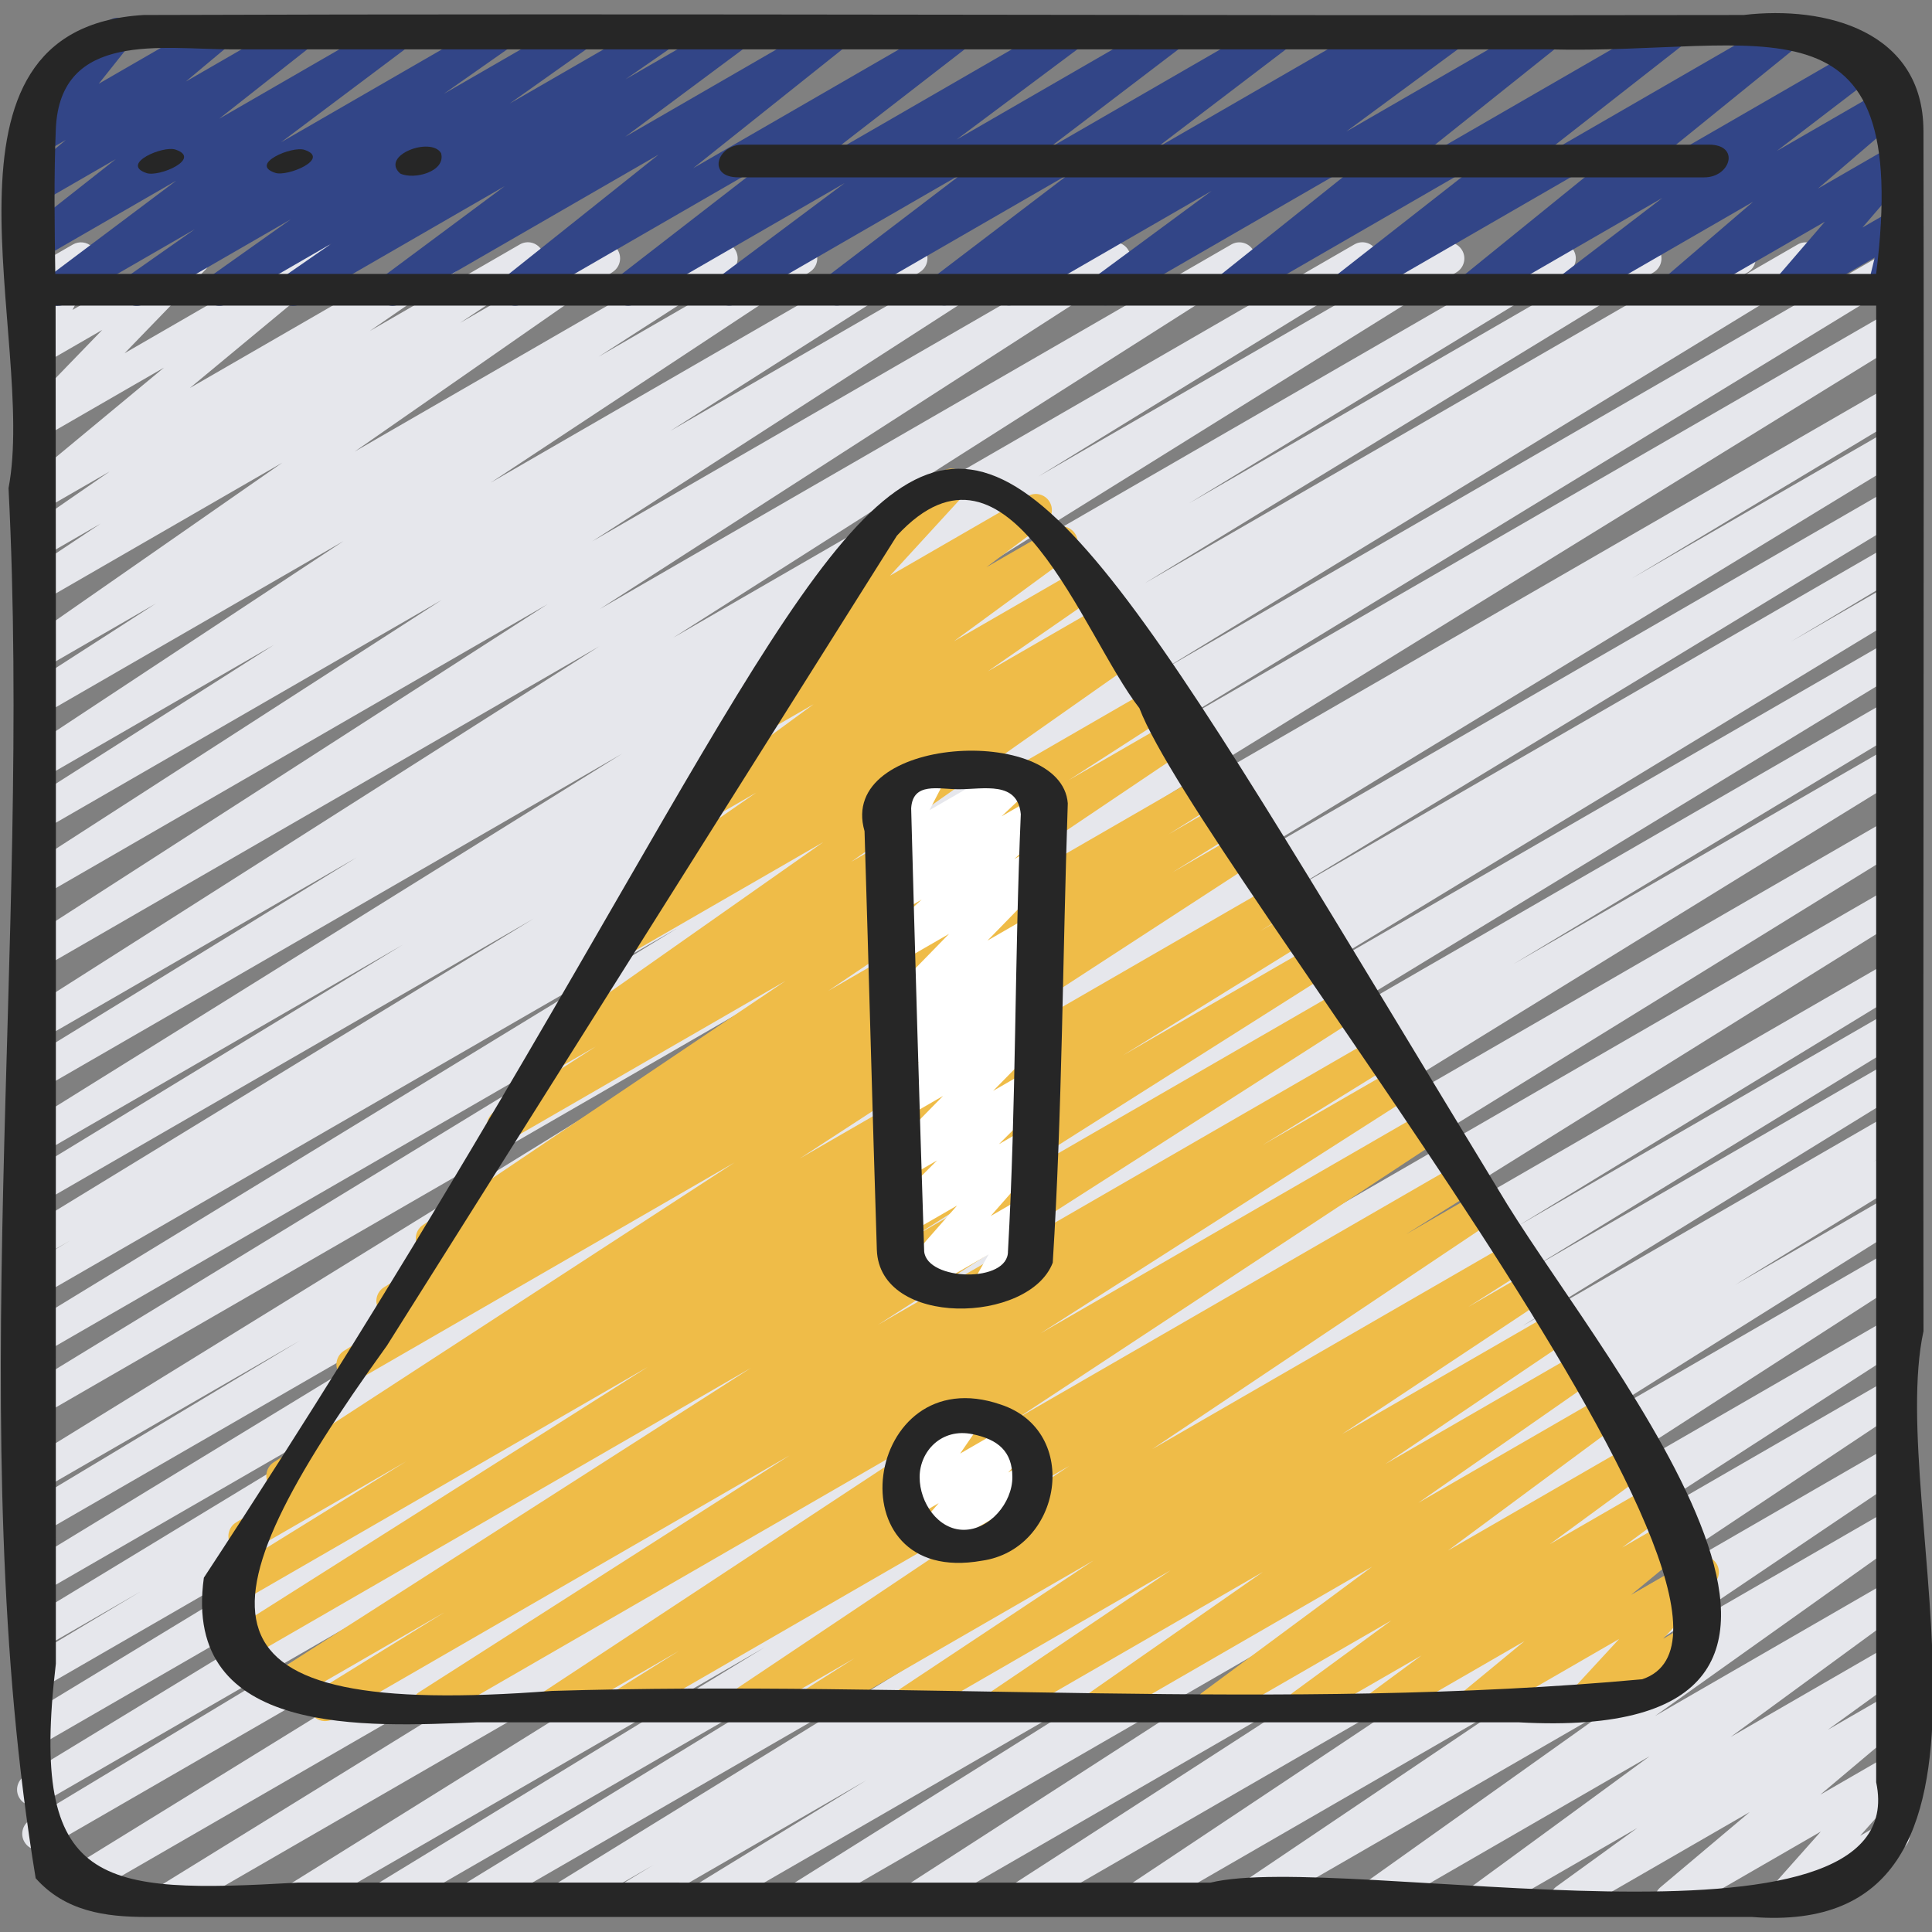
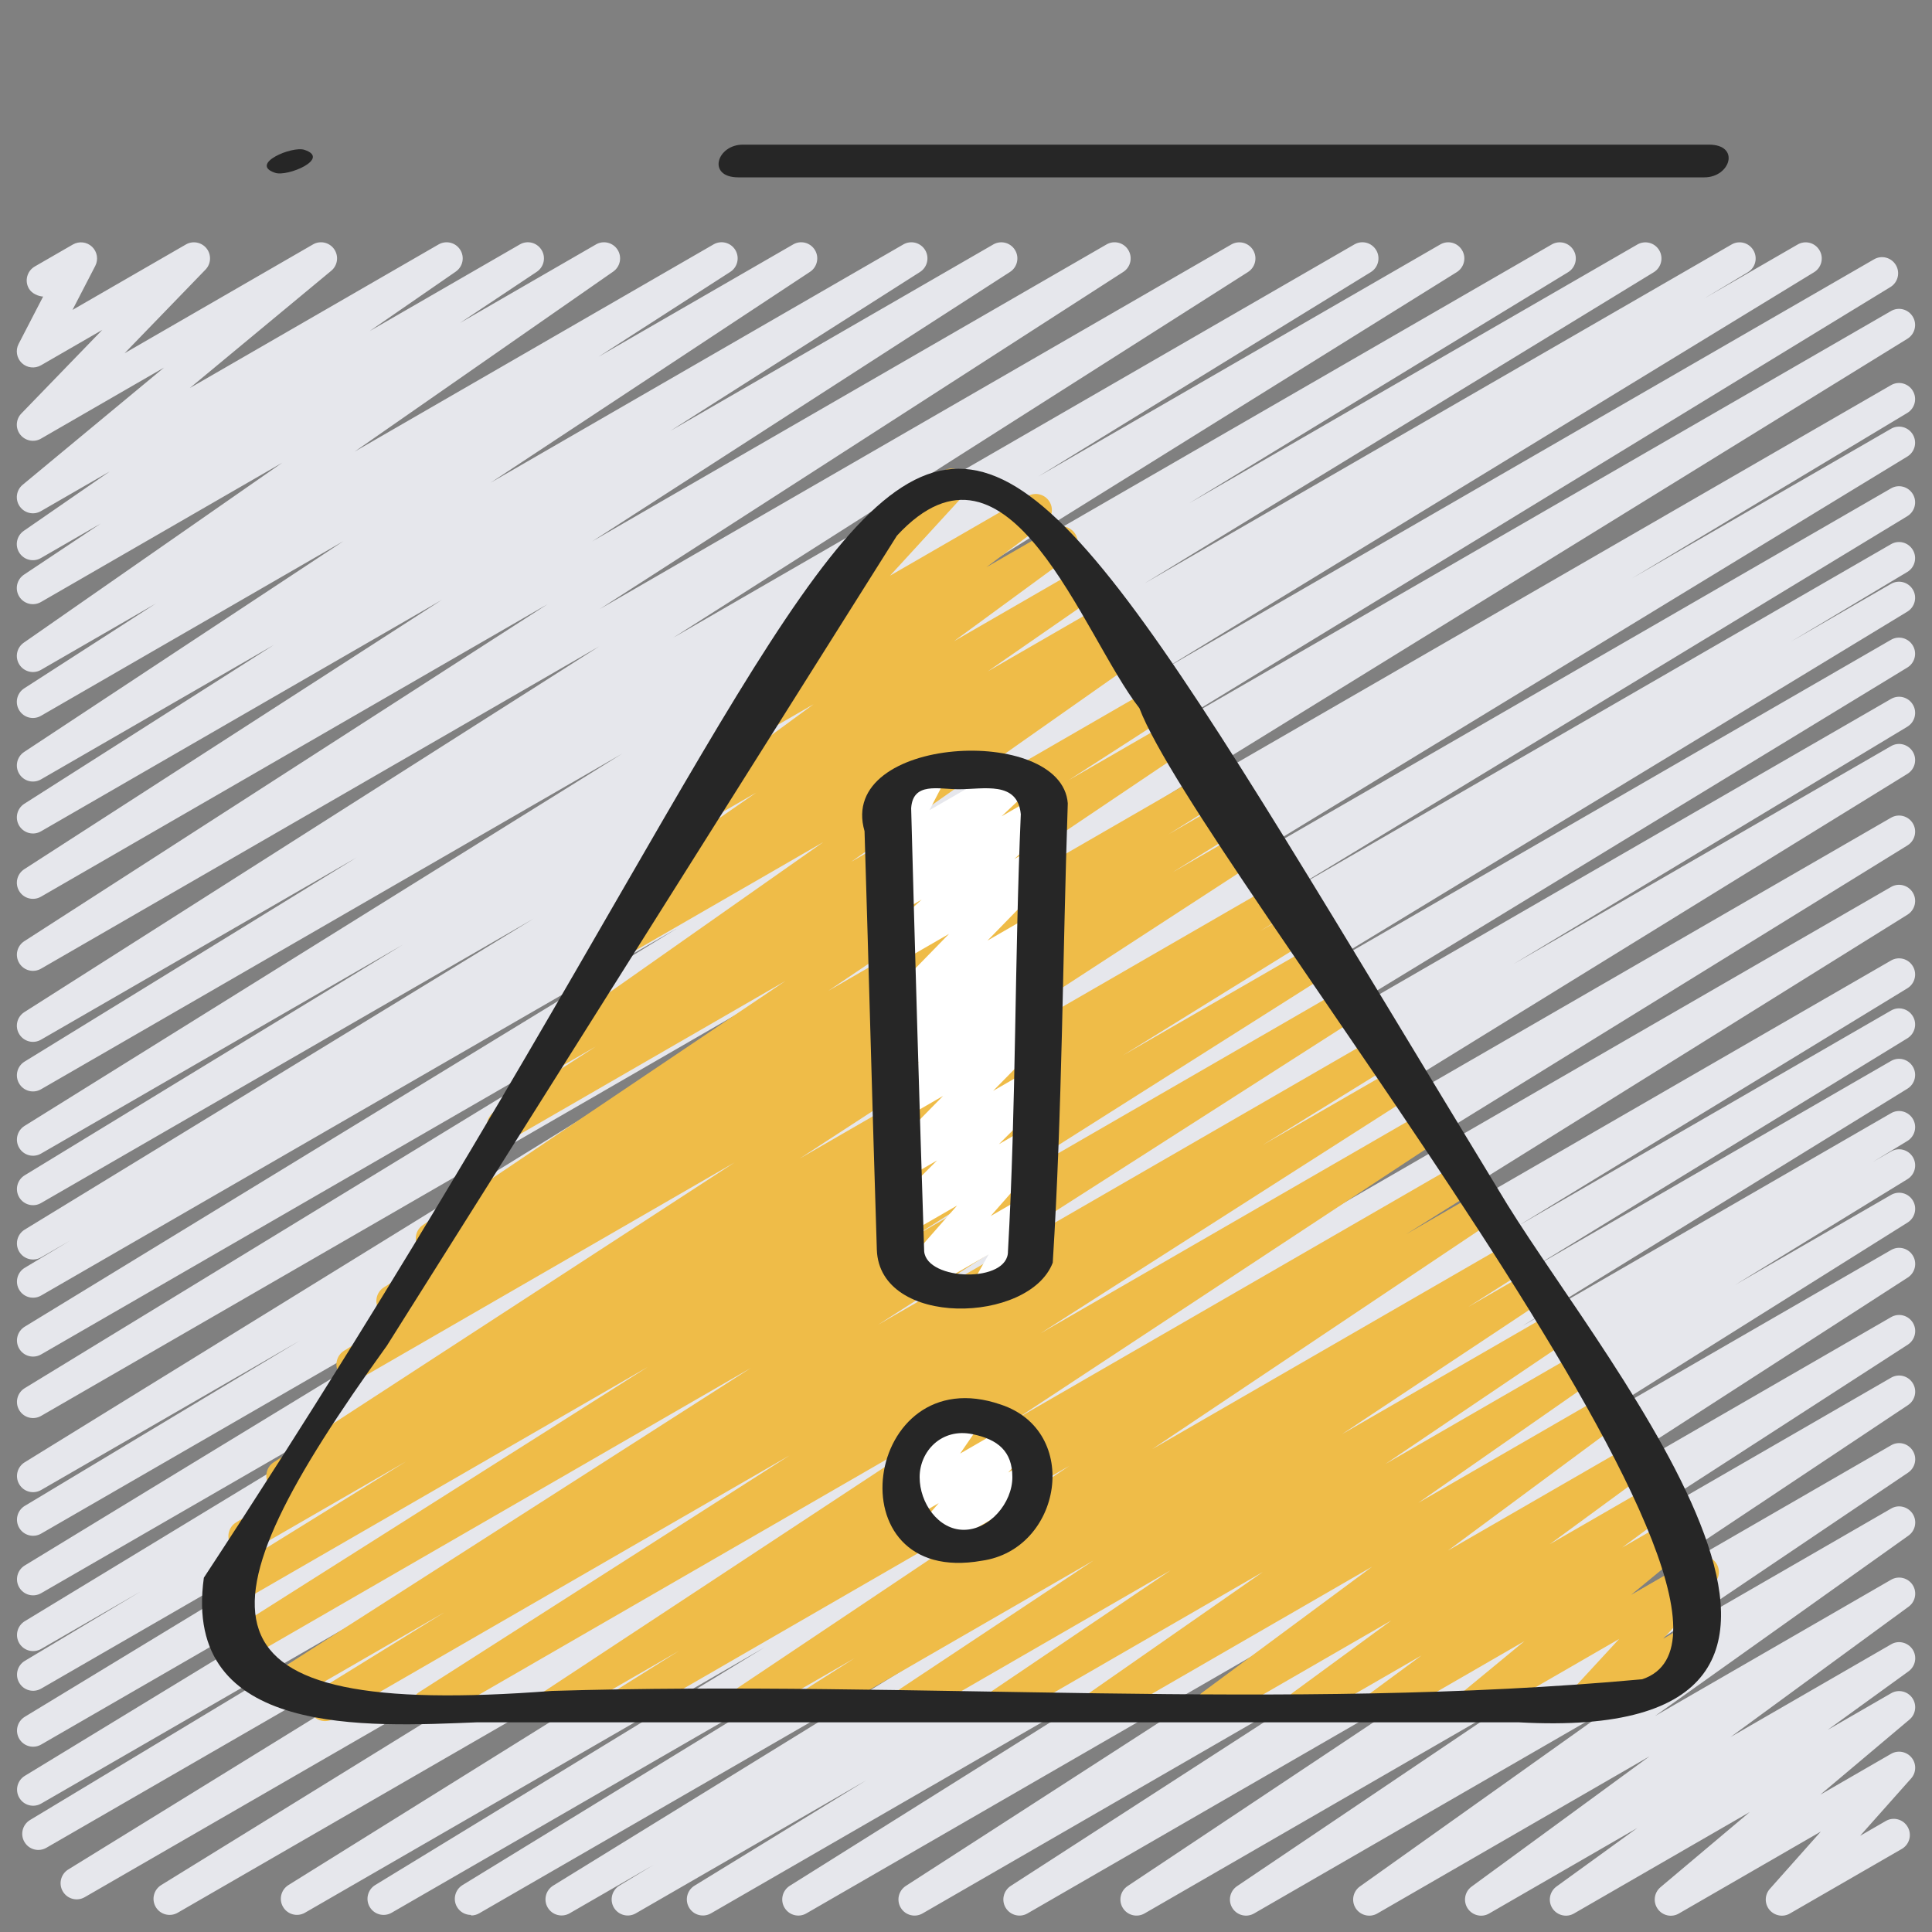
<svg xmlns="http://www.w3.org/2000/svg" id="Icons" viewBox="0 0 60 60">
  <rect x="0" y="0" width="60" height="60" fill="#808080" stroke="none" />
  <path d="m14.625 59.47c-.17 0-.336-.087-.43-.244-.14-.235-.064-.539.169-.683l11.646-7.135-13.847 7.994c-.237.137-.541.058-.68-.178-.14-.235-.064-.539.169-.682l12.094-7.382-14.274 8.241c-.238.137-.539.058-.679-.176-.141-.233-.067-.537.164-.682l24.593-15.326-28.032 16.185c-.238.137-.54.058-.68-.176-.14-.235-.065-.539.167-.683l24.873-15.355-27.246 15.73c-.238.138-.54.059-.68-.177-.14-.234-.065-.538.167-.682l27.181-16.76-27.859 16.085c-.239.138-.542.058-.681-.179-.14-.236-.062-.541.173-.683l12.245-7.38-11.898 6.869c-.238.138-.541.058-.68-.178-.14-.235-.064-.539.17-.682l21.476-13.08-20.967 12.107c-.239.138-.541.058-.681-.178-.139-.235-.063-.54.171-.683l19.413-11.79-18.903 10.914c-.239.138-.542.059-.681-.18-.14-.236-.062-.541.174-.682l3.614-2.164-3.107 1.794c-.239.137-.541.058-.681-.178s-.063-.54.171-.683l19.34-11.743-18.831 10.873c-.238.137-.541.058-.68-.178-.14-.235-.064-.539.17-.682l21.773-13.267-21.263 12.277c-.239.137-.542.058-.681-.179-.14-.236-.062-.541.173-.683l8.55-5.136-8.042 4.643c-.238.138-.54.059-.68-.177-.14-.234-.065-.538.167-.682l28.888-17.826-28.376 16.384c-.238.137-.541.058-.68-.178-.14-.235-.064-.539.169-.682l22.695-13.857-22.184 12.808c-.238.137-.541.058-.68-.178-.14-.235-.064-.539.169-.682l20.282-12.384-19.771 11.415c-.238.137-.542.058-.681-.179-.14-.237-.062-.542.174-.683l1.407-.844-.901.52c-.237.138-.541.057-.68-.177-.14-.235-.064-.54.169-.683l15.813-9.662-15.302 8.835c-.237.138-.541.058-.68-.178-.14-.235-.064-.539.169-.682l11.754-7.167-11.243 6.491c-.237.138-.539.059-.679-.176-.141-.233-.067-.537.164-.682l18.563-11.562-18.049 10.423c-.238.138-.54.059-.68-.177-.14-.234-.065-.539.168-.682l10.314-6.34-9.803 5.659c-.236.138-.536.06-.678-.174-.141-.232-.07-.534.159-.681l17.861-11.363-17.341 10.013c-.235.137-.536.061-.677-.172-.142-.232-.072-.534.156-.681l16.257-10.47-15.737 9.087c-.236.136-.536.061-.677-.172-.142-.231-.072-.534.156-.681l12.968-8.363-12.447 7.186c-.235.138-.536.059-.678-.173-.141-.233-.07-.535.159-.682l7.75-4.933-7.231 4.175c-.235.136-.533.062-.676-.17-.142-.229-.075-.531.15-.68l9.92-6.549-9.395 5.425c-.235.137-.535.061-.677-.172s-.072-.534.156-.681l4.087-2.633-3.566 2.059c-.23.135-.528.062-.672-.164s-.084-.525.136-.679l8.031-5.591-7.496 4.327c-.235.135-.532.061-.675-.169s-.077-.53.147-.68l2.384-1.588-1.856 1.071c-.233.136-.529.062-.673-.165s-.082-.526.139-.679l2.675-1.848-2.141 1.235c-.224.132-.511.067-.66-.147-.148-.213-.109-.504.091-.67l4.388-3.638-3.818 2.204c-.215.126-.491.071-.645-.125s-.138-.477.035-.655l2.513-2.596-1.904 1.099c-.191.11-.435.083-.596-.071-.16-.153-.2-.394-.099-.591l.762-1.473c-.138-.006-.349-.086-.443-.25-.138-.239-.056-.545.184-.684l1.184-.683c.192-.11.434-.083.596.072.16.153.2.394.099.591l-.708 1.369 3.521-2.032c.213-.125.491-.072.645.125.153.196.138.477-.035.655l-2.512 2.596 5.848-3.377c.224-.131.512-.067.66.147.148.213.109.504-.091.67l-4.391 3.641 7.723-4.458c.234-.135.53-.061.673.165.144.227.082.526-.139.679l-2.674 1.847 4.663-2.691c.233-.137.532-.062.675.169.143.229.077.53-.147.68l-2.381 1.586 4.218-2.435c.23-.135.528-.062.672.164s.084.525-.136.679l-8.029 5.59 11.144-6.434c.234-.136.535-.061.677.172s.072.534-.156.681l-4.091 2.635 6.042-3.487c.234-.137.532-.062.676.17.142.229.075.531-.15.68l-9.917 6.547 12.813-7.397c.237-.137.537-.059.678.173.141.233.07.535-.159.682l-7.753 4.935 10.027-5.789c.235-.137.535-.061.677.172.142.231.072.534-.156.681l-12.974 8.366 15.971-9.22c.235-.137.535-.061.677.172s.072.534-.156.681l-16.26 10.471 19.614-11.323c.236-.136.537-.059.678.174s.07.534-.159.681l-17.854 11.359 21.156-12.215c.237-.139.539-.06.68.177.14.234.065.539-.168.682l-10.329 6.349 12.484-7.207c.236-.139.538-.06.679.176.141.233.067.537-.164.682l-18.553 11.555 21.5-12.413c.237-.138.54-.059.68.178.14.235.064.539-.169.682l-11.771 7.177 13.92-8.036c.237-.138.54-.059.68.177s.064.54-.169.683l-15.816 9.664 18.23-10.524c.237-.14.541-.059.681.179s.062.542-.174.683l-1.365.819 2.911-1.681c.237-.139.54-.059.68.178.14.235.064.539-.169.682l-20.289 12.388 22.15-12.788c.236-.139.54-.059.68.178.14.235.064.539-.169.682l-22.699 13.86 22.715-13.114c.236-.139.538-.06.68.177.14.234.065.538-.167.682l-28.881 17.821 28.368-16.378c.237-.139.542-.059.681.179.14.236.062.541-.173.683l-8.55 5.136 8.042-4.643c.236-.139.54-.059.68.178.14.235.064.539-.17.682l-21.793 13.278 21.283-12.287c.237-.14.54-.058.681.178.14.236.063.54-.171.683l-19.327 11.735 18.817-10.863c.237-.14.542-.059.681.18.14.236.062.541-.174.682l-3.614 2.164 3.107-1.794c.237-.139.54-.058.681.178.14.235.063.54-.171.683l-19.413 11.79 18.903-10.914c.236-.139.54-.059.68.178.14.235.064.539-.17.682l-21.484 13.085 20.975-12.109c.237-.139.542-.059.681.179.14.236.062.541-.173.683l-12.237 7.375 11.729-6.771c.236-.139.538-.06.68.177.14.234.065.538-.167.682l-27.184 16.761 26.671-15.397c.236-.138.538-.059.68.176.14.235.065.539-.167.683l-24.872 15.355 24.359-14.063c.236-.138.538-.059.679.176.141.233.067.537-.164.682l-24.596 15.329 24.081-13.903c.236-.139.54-.059.68.178.14.235.064.539-.169.682l-12.09 7.379 11.579-6.685c.236-.139.538-.06.68.177.14.235.064.539-.169.683l-11.64 7.131 11.129-6.425c.236-.138.538-.06.68.177.14.234.065.538-.167.682l-11.957 7.369 11.444-6.606c.237-.14.54-.059.681.178.14.235.063.54-.171.683l-1.064.646.555-.319c.236-.139.538-.06.68.177.14.235.065.539-.168.682l-5.349 3.282 4.837-2.792c.236-.137.538-.061.679.175.141.233.068.536-.163.682l-11.108 6.969 10.593-6.115c.235-.137.535-.061.677.172.142.231.072.533-.155.681l-13.645 8.808 13.123-7.576c.235-.136.534-.061.677.172.142.231.072.533-.155.681l-10.558 6.822 10.036-5.794c.233-.137.532-.062.675.169.143.229.077.53-.147.68l-10.666 7.103 10.139-5.853c.233-.138.53-.061.674.168.143.229.079.528-.145.68l-8.371 5.643 7.842-4.526c.228-.136.524-.063.671.162.145.225.087.523-.131.678l-7.872 5.603 7.332-4.233c.229-.134.523-.062.669.159.145.223.091.521-.124.677l-5.529 4.048 4.984-2.878c.228-.136.524-.062.67.16.145.224.089.521-.127.678l-2.51 1.817 1.967-1.135c.224-.132.511-.066.659.146s.111.503-.087.67l-2.771 2.334 2.198-1.269c.21-.123.482-.074.638.117.155.189.149.464-.014.647l-1.584 1.781.794-.458c.238-.141.545-.058.683.183.139.239.057.545-.183.683l-3.474 2.005c-.21.124-.482.073-.638-.117-.155-.189-.149-.464.014-.647l1.583-1.78-4.408 2.545c-.225.132-.511.066-.659-.146s-.111-.503.087-.67l2.771-2.334-5.456 3.149c-.229.134-.524.062-.67-.16-.145-.224-.089-.521.127-.678l2.51-1.818-4.601 2.656c-.228.134-.522.064-.669-.159-.145-.223-.091-.521.124-.677l5.528-4.047-8.457 4.883c-.229.134-.525.062-.671-.162-.144-.225-.087-.523.131-.678l7.875-5.604-11.162 6.443c-.235.135-.531.06-.674-.168-.143-.229-.079-.528.145-.68l8.37-5.643-11.242 6.49c-.235.135-.532.061-.675-.169s-.077-.53.147-.68l10.665-7.103-13.772 7.951c-.234.137-.534.06-.677-.172-.142-.231-.072-.533.155-.681l10.558-6.822-13.294 7.675c-.236.137-.536.06-.677-.172-.142-.231-.072-.533.155-.681l13.644-8.807-16.731 9.659c-.235.138-.537.061-.679-.175-.141-.233-.068-.536.163-.682l11.116-6.974-13.563 7.83c-.238.137-.54.059-.68-.177s-.065-.539.168-.682l5.335-3.273-7.158 4.132c-.238.138-.54.058-.681-.178-.139-.235-.063-.54.171-.683l1.056-.641-2.601 1.501c-.237.137-.539.059-.68-.177-.14-.234-.065-.538.167-.682l11.955-7.368-14.25 8.227c-.079.046-.165.067-.25.067z" fill="#e6e7ec" />
-   <path d="m1.793 9.5c-.162 0-.321-.079-.417-.225-.146-.221-.095-.517.117-.675l3.98-2.989-4.193 2.421c-.227.132-.517.065-.664-.152s-.102-.511.104-.673l2.876-2.265-2.316 1.337c-.225.132-.512.066-.66-.146s-.109-.503.089-.67l1.336-1.117-.765.441c-.207.121-.472.075-.629-.106s-.162-.45-.012-.638l1.046-1.312c-.199.021-.401-.062-.506-.245-.139-.239-.057-.545.183-.683l2.049-1.183c.206-.122.472-.075.629.106s.162.45.012.638l-.985 1.237 3.47-2.003c.224-.132.512-.066.66.146s.109.503-.089.67l-1.338 1.119 3.353-1.936c.226-.134.516-.066.664.152.147.217.102.511-.104.673l-2.875 2.265 5.351-3.089c.226-.135.521-.064.667.157s.095.517-.117.675l-3.979 2.987 6.617-3.819c.229-.135.526-.062.672.164.144.226.084.524-.135.678l-2.1 1.474 4.012-2.315c.232-.135.527-.062.671.163.145.225.086.522-.132.678l-2.504 1.775 4.533-2.616c.233-.136.529-.061.673.165.143.227.082.526-.139.679l-1.47 1.018 3.225-1.861c.229-.133.522-.062.668.158s.093.518-.12.676l-3.781 2.812 6.314-3.646c.225-.134.516-.065.663.151s.104.509-.102.672l-4.766 3.8 8.01-4.625c.226-.133.52-.065.665.154.146.218.099.513-.109.674l-4.441 3.438 7.391-4.267c.228-.135.52-.062.668.157.146.222.094.518-.118.676l-3.883 2.902 6.47-3.735c.228-.135.52-.064.666.155s.097.516-.113.675l-4.213 3.21 6.999-4.04c.227-.135.521-.064.666.155.146.22.097.516-.113.675l-4.201 3.199 6.98-4.029c.235-.136.53-.061.674.167.143.229.079.529-.144.68l-.066.045 1.545-.892c.229-.133.524-.063.668.159.146.222.093.519-.121.676l-3.598 2.653 6.043-3.488c.225-.134.515-.065.663.15.147.217.104.51-.101.673l-4.771 3.811 8.027-4.633c.227-.133.519-.064.664.153.147.217.101.512-.105.673l-4.559 3.567 7.61-4.394c.224-.131.514-.066.662.149.147.215.105.508-.098.672l-4.883 3.958 6.843-3.95c.227-.135.52-.063.666.155s.097.515-.112.675l-3.177 2.431 3.41-1.969c.223-.131.51-.066.658.144.149.211.113.5-.083.669l-2.709 2.325 2.266-1.308c.21-.122.479-.075.635.113s.153.461-.006.646l-1.515 1.76.898-.519c.176-.101.391-.087.55.033.16.12.233.324.186.519l-.275 1.124c.095.041.177.111.232.208.139.238.057.545-.183.683l-.498.288c-.173.101-.391.088-.55-.032-.16-.121-.233-.325-.186-.52l.209-.852-2.434 1.404c-.21.124-.479.075-.635-.113s-.153-.461.006-.646l1.515-1.759-4.365 2.52c-.223.132-.509.067-.658-.144s-.113-.5.083-.669l2.709-2.325-5.438 3.14c-.228.133-.521.062-.666-.155-.146-.219-.097-.515.112-.675l3.178-2.432-5.651 3.263c-.224.133-.514.066-.662-.149-.147-.215-.105-.508.098-.672l4.883-3.958-8.282 4.781c-.227.133-.519.064-.664-.153-.147-.217-.101-.512.105-.673l4.559-3.567-7.614 4.396c-.227.132-.516.064-.663-.15-.147-.217-.104-.51.101-.673l4.77-3.81-8.029 4.635c-.228.135-.523.064-.668-.159-.146-.222-.093-.519.121-.676l3.597-2.652-6.045 3.489c-.233.137-.53.062-.674-.167-.143-.229-.079-.529.144-.68l.067-.046-1.548.894c-.228.133-.521.063-.666-.155-.146-.22-.097-.516.113-.675l4.201-3.199-6.983 4.031c-.228.134-.521.062-.666-.155-.146-.22-.097-.516.113-.675l4.212-3.21-7.001 4.042c-.229.133-.521.062-.668-.157-.146-.222-.094-.518.118-.676l3.886-2.904-6.476 3.738c-.227.134-.519.065-.665-.154-.146-.218-.099-.513.109-.674l4.44-3.438-7.393 4.268c-.227.131-.516.064-.663-.151-.147-.216-.104-.509.102-.672l4.766-3.8-8.012 4.625c-.227.134-.522.063-.668-.158s-.093-.518.12-.676l3.78-2.811-6.316 3.646c-.229.137-.528.062-.673-.165-.143-.227-.082-.526.139-.679l1.475-1.021-3.232 1.865c-.232.135-.527.062-.671-.163-.145-.225-.086-.522.132-.678l2.505-1.776-4.536 2.618c-.232.136-.526.062-.672-.164-.144-.226-.084-.524.135-.678l2.095-1.471-4.009 2.314c-.078.046-.165.067-.25.067z" fill="#324587" />
  <path d="m19.311 53.47c-.17 0-.335-.087-.429-.242-.141-.234-.067-.537.164-.682l2.03-1.271-3.684 2.127c-.235.136-.533.06-.676-.17-.142-.23-.075-.531.15-.681l13.115-8.641-16.44 9.491c-.236.138-.535.059-.678-.173-.141-.232-.07-.535.158-.681l11.504-7.35-14.178 8.185c-.238.138-.54.059-.68-.176s-.065-.539.167-.683l3.985-2.46-4.937 2.85c-.235.138-.535.059-.677-.173s-.071-.534.157-.681l14.963-9.579-15.684 9.055c-.235.138-.536.061-.678-.174-.141-.232-.069-.536.16-.682l12.992-8.225-12.83 7.407c-.238.137-.54.058-.679-.176-.141-.234-.066-.538.165-.682l5.846-3.62-4.773 2.756c-.237.138-.539.059-.68-.177-.14-.235-.065-.539.168-.682l1.568-.964c-.205.054-.437-.029-.554-.222-.143-.231-.074-.533.153-.681l14.315-9.312-11.615 6.706c-.238.137-.538.058-.679-.176s-.067-.537.164-.682l2.187-1.362-.432.249c-.236.139-.537.06-.679-.175-.141-.233-.067-.537.163-.682l1.719-1.075c-.229.119-.514.042-.653-.18-.143-.229-.079-.529.145-.68l11.26-7.58-8.521 4.919c-.235.136-.535.061-.677-.172s-.072-.534.156-.681l3.151-2.03-1.281.739c-.23.135-.526.062-.672-.163-.144-.226-.085-.524.135-.679l8.884-6.245-6.103 3.522c-.235.137-.533.06-.676-.171-.142-.229-.074-.531.151-.68l1.467-.962c-.158.002-.334-.081-.432-.232-.143-.227-.082-.526.138-.679l3.367-2.332-1.307.754c-.228.135-.523.064-.669-.159-.145-.223-.091-.52.123-.677l3.638-2.665-1.394.804c-.228.133-.521.064-.667-.157s-.095-.517.117-.676l1.907-1.429c-.193.066-.414.004-.546-.162-.155-.192-.146-.469.021-.65l2.575-2.809c-.133-.029-.252-.111-.325-.238-.139-.239-.057-.545.183-.683l2.166-1.251c.212-.125.485-.073.64.12.155.192.146.469-.021.65l-2.281 2.488 4.276-2.469c.227-.134.521-.065.667.157.146.221.095.517-.117.676l-1.837 1.375 2.087-1.204c.229-.134.523-.063.669.159.145.223.091.52-.123.677l-3.637 2.665 3.884-2.242c.231-.135.529-.061.672.165.144.227.083.526-.137.679l-3.372 2.336 3.549-2.049c.235-.136.533-.06.676.171.142.229.074.531-.151.68l-.552.362.58-.335c.233-.135.526-.062.672.164.144.225.085.523-.135.678l-8.878 6.241 9.388-5.42c.235-.137.535-.061.677.172s.072.534-.156.681l-3.156 2.033 3.266-1.885c.233-.138.53-.061.674.168.143.229.079.529-.145.68l-11.262 7.581 11.764-6.791c.236-.137.538-.058.679.175s.067.537-.163.682l-1.709 1.069 1.765-1.019c.236-.138.537-.059.679.176.141.233.067.537-.164.682l-2.159 1.345 2.224-1.283c.235-.137.535-.061.676.171.143.231.074.533-.153.681l-14.327 9.319 14.821-8.557c.236-.139.538-.06.68.177.14.235.065.539-.168.682l-1.018.625 1.057-.609c.236-.138.539-.059.679.176.141.234.066.538-.165.682l-5.844 3.618 5.976-3.449c.237-.137.537-.06.678.174.141.232.069.536-.16.682l-12.987 8.222 13.337-7.7c.236-.136.536-.059.677.173.142.232.071.534-.157.681l-14.97 9.584 15.418-8.901c.237-.139.539-.06.68.176.14.235.065.539-.167.683l-3.987 2.461 4.081-2.355c.237-.137.536-.059.678.173.141.232.07.535-.158.681l-11.501 7.349 11.842-6.837c.233-.137.532-.061.676.17.142.23.075.531-.15.681l-13.116 8.642 13.617-7.861c.237-.139.537-.059.679.175.141.234.067.537-.164.682l-2.032 1.271 2.096-1.21c.233-.137.531-.061.675.168.143.229.077.53-.146.68l-10.505 7.033 10.956-6.325c.237-.137.537-.06.678.174.141.232.07.535-.16.681l-1.661 1.055 1.721-.993c.233-.137.533-.062.675.169.143.229.077.531-.148.681l-6.166 4.093 6.419-3.705c.233-.137.53-.061.674.167.143.229.079.529-.144.68l-5.602 3.785 5.858-3.382c.23-.135.528-.062.672.164s.084.525-.136.679l-5.374 3.746 5.667-3.271c.229-.133.522-.062.668.158.146.222.093.519-.12.676l-5.291 3.918 5.674-3.274c.229-.134.523-.063.669.159.145.223.091.52-.123.677l-3.058 2.241 3.264-1.884c.229-.134.524-.063.668.159.146.222.092.519-.121.676l-1.568 1.155 1.668-.962c.223-.131.512-.065.661.147.147.214.107.506-.093.671l-1.959 1.615 1.979-1.142c.212-.124.486-.072.641.12.154.193.145.47-.023.651l-1.598 1.732.827-.478c.24-.14.545-.057.683.183.139.239.057.545-.183.683l-3.673 2.12c-.212.125-.486.073-.641-.12s-.145-.47.023-.651l1.597-1.731-4.335 2.503c-.224.131-.513.065-.661-.147-.147-.214-.107-.506.093-.671l1.96-1.616-4.218 2.435c-.228.134-.523.063-.668-.159-.146-.222-.092-.519.121-.676l1.568-1.156-3.449 1.991c-.228.134-.522.063-.669-.159-.145-.223-.091-.52.123-.677l3.061-2.243-5.335 3.079c-.227.134-.522.063-.668-.158s-.093-.519.12-.676l5.289-3.917-8.23 4.751c-.233.135-.528.062-.672-.164s-.084-.525.136-.679l5.369-3.742-7.942 4.585c-.236.136-.531.06-.674-.167-.143-.229-.079-.529.144-.68l5.605-3.788-8.028 4.635c-.235.136-.532.061-.675-.169s-.077-.531.148-.681l6.168-4.094-8.564 4.943c-.235.138-.536.061-.678-.174-.141-.232-.07-.535.16-.681l1.655-1.051-3.301 1.905c-.235.136-.532.061-.675-.168s-.077-.53.146-.68l10.504-7.032-13.649 7.88c-.079.046-.165.067-.25.067z" fill="#efbc48" />
  <path d="m30.706 40.47c-.129 0-.256-.05-.352-.145-.16-.159-.194-.405-.084-.602l.433-.765-2.064 1.191c-.211.124-.481.074-.637-.115s-.15-.463.011-.647l1.711-1.948-1.506.869c-.214.127-.493.072-.646-.129-.153-.199-.135-.48.043-.657l1.486-1.483-.934.539c-.214.126-.492.072-.646-.126s-.137-.479.039-.657l1.727-1.759-1.175.678c-.218.129-.501.07-.653-.137-.15-.206-.122-.492.065-.665l1.026-.939-.481.277c-.219.13-.505.069-.655-.141-.15-.208-.118-.496.073-.666l.784-.695-.242.14c-.214.126-.49.072-.645-.126-.153-.197-.138-.477.036-.655l2.053-2.104-1.504.867c-.219.129-.503.068-.654-.138-.15-.206-.121-.493.068-.665l1.241-1.129-.7.404c-.217.128-.499.07-.65-.134-.152-.203-.127-.487.057-.662l.936-.885-.385.222c-.193.113-.435.083-.596-.071-.16-.153-.2-.395-.098-.592l.512-.986c-.188.015-.369-.078-.468-.249-.138-.239-.056-.545.184-.684l1.222-.704c.192-.111.435-.082.596.072.16.153.2.395.098.592l-.467.9 2.584-1.491c.218-.128.5-.071.65.134.152.203.127.487-.057.662l-.935.884 1.048-.604c.22-.127.502-.068.654.138.15.206.121.493-.068.665l-1.245 1.132.613-.354c.214-.126.49-.072.645.126.153.197.138.477-.036.655l-2.052 2.104 1.382-.798c.22-.129.505-.068.655.141.15.208.118.496-.073.666l-.782.693.158-.091c.219-.128.501-.07.653.137.15.206.122.492-.065.665l-1.025.938.394-.227c.215-.126.493-.072.646.126s.137.479-.039.657l-1.727 1.759 1.063-.613c.216-.125.493-.071.646.129.153.199.135.48-.043.657l-1.486 1.482.83-.479c.21-.123.481-.075.637.115.155.189.15.463-.011.647l-1.712 1.949 1.023-.591c.194-.115.442-.081.602.077.16.159.194.405.084.602l-.515.91c.161.011.314.099.401.249.138.239.056.545-.184.684l-1.223.705c-.078.045-.164.066-.25.066z" fill="#fff" />
  <path d="m28.958 48.165c-.146 0-.288-.063-.386-.183-.155-.188-.151-.462.009-.646l.573-.656-.75.433c-.201.119-.458.078-.617-.093-.158-.172-.177-.431-.045-.623l.626-.911c-.191.021-.385-.07-.485-.247-.139-.239-.057-.545.183-.683l1.657-.956c.202-.118.458-.077.617.093.158.172.177.431.045.623l-.567.826 1.441-.832c.211-.123.48-.074.636.115.155.188.151.462-.009.646l-.575.659.404-.233c.239-.141.545-.057.683.183.139.239.057.545-.183.683l-3.007 1.735c-.078.046-.164.067-.25.067z" fill="#fff" />
  <g fill="#262626">
-     <path d="m59.734 4.046c-.014-3.07-3.02-3.883-5.588-3.58-16.562.03-33.125-.056-49.686 0-7.06.421-3.306 10.047-4.195 14.694.726 14.247-1.45 29.308.843 43.17.915 1.029 2.16 1.203 3.442 1.203h49.858c9.095.72 4.129-12.683 5.328-18.193-.018-12.431.024-24.864-.001-37.294zm-58-.044c.13-3.057 3.327-2.469 5.451-2.469h40.905c6.65.178 11.311-2.054 10.175 6.974h-56.548c-.021-1.503-.046-3.01.017-4.505zm56.532 51.345c1.245 5.88-16.626 2.125-20.674 3.12-9.447-.001-18.895-.001-28.342-.001-6.166.352-8.343.181-7.515-6.799-.008-14.058.013-28.116-.008-42.175h56.539z" />
    <path d="m46.827 37.433c-21.664-35.594-14.48-28.058-40.496 11.564-.692 4.981 5.12 4.625 8.483 4.491h32.348c12.647.703 2.827-10.949-.335-16.056zm4.173 14.718c-11.093 1.019-22.625.025-33.857.362-11.401.875-11.16-2.349-5.128-10.721 5.28-8.385 10.56-16.771 15.84-25.157 3.495-3.78 5.764 3.108 7.53 5.358 1.827 4.805 21.049 28.351 15.615 30.158z" />
    <path d="m33.161 24.948c-.188-2.467-7.177-2.112-6.312.864.134 4.334.243 8.668.382 13.001.085 2.431 4.738 2.3 5.463.401.298-4.729.306-9.533.467-14.266zm-1.858 13.902c.032 1.006-2.521.938-2.602.01-.149-4.567-.282-9.182-.404-13.757.051-.829.85-.592 1.475-.592.788 0 1.826-.268 1.93.773-.194 4.518-.144 9.055-.398 13.567z" />
    <path d="m31.08 43.62c-4.26-1.47-5.27 5.68-.59 4.85 2.49-.35 3.1-4.02.59-4.85zm-1.15 3.89c-.79 0-1.37-.834-1.37-1.636s.68-1.539 1.65-1.333c.78.163 1.23.531 1.23 1.333s-.71 1.636-1.51 1.636z" />
-     <path d="m4.545 5.373c.388.139 1.734-.445.909-.726-.388-.138-1.734.445-.909.726z" />
    <path d="m8.544 5.367c.38.132 1.734-.44.913-.713-.38-.132-1.734.44-.913.713z" />
-     <path d="m12.428 5.388c.417.205 1.428-.052 1.27-.631-.313-.528-1.901.071-1.27.631z" />
    <path d="m22.93 5.508h30c.811 0 1.126-1.016.141-1.016-10 0-20 0-30 0-.811 0-1.126 1.016-.141 1.016z" />
  </g>
</svg>